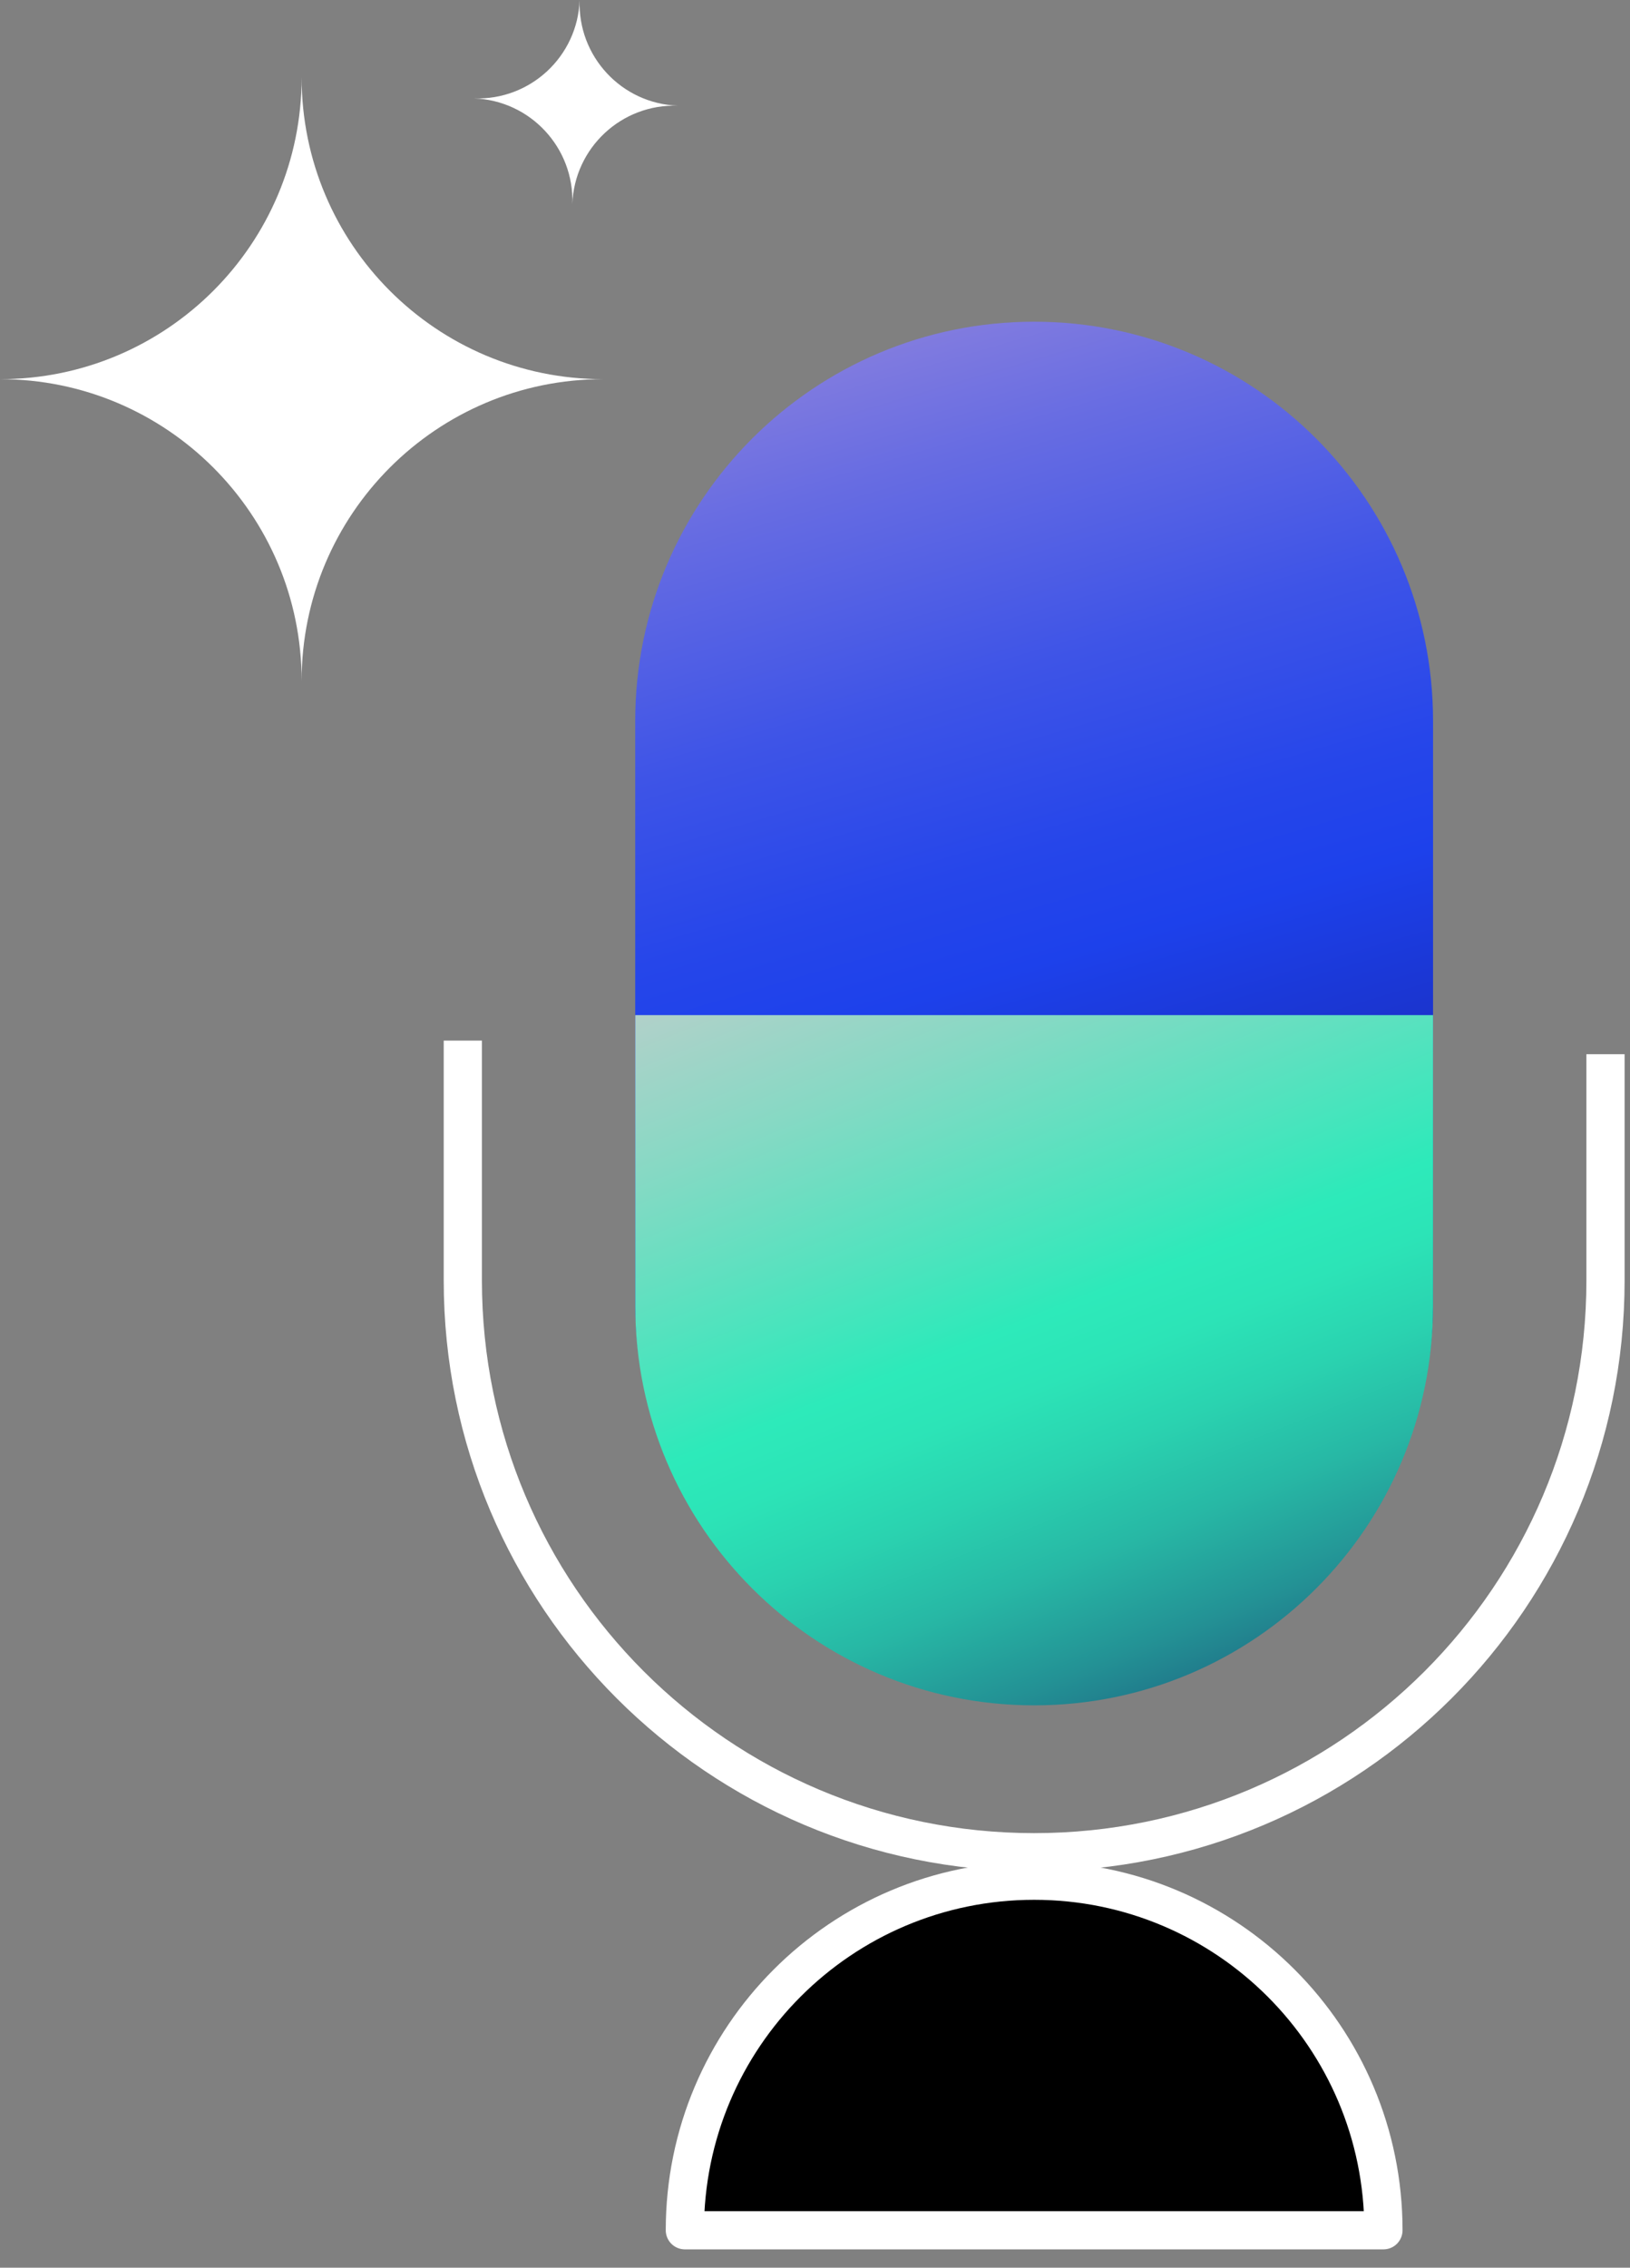
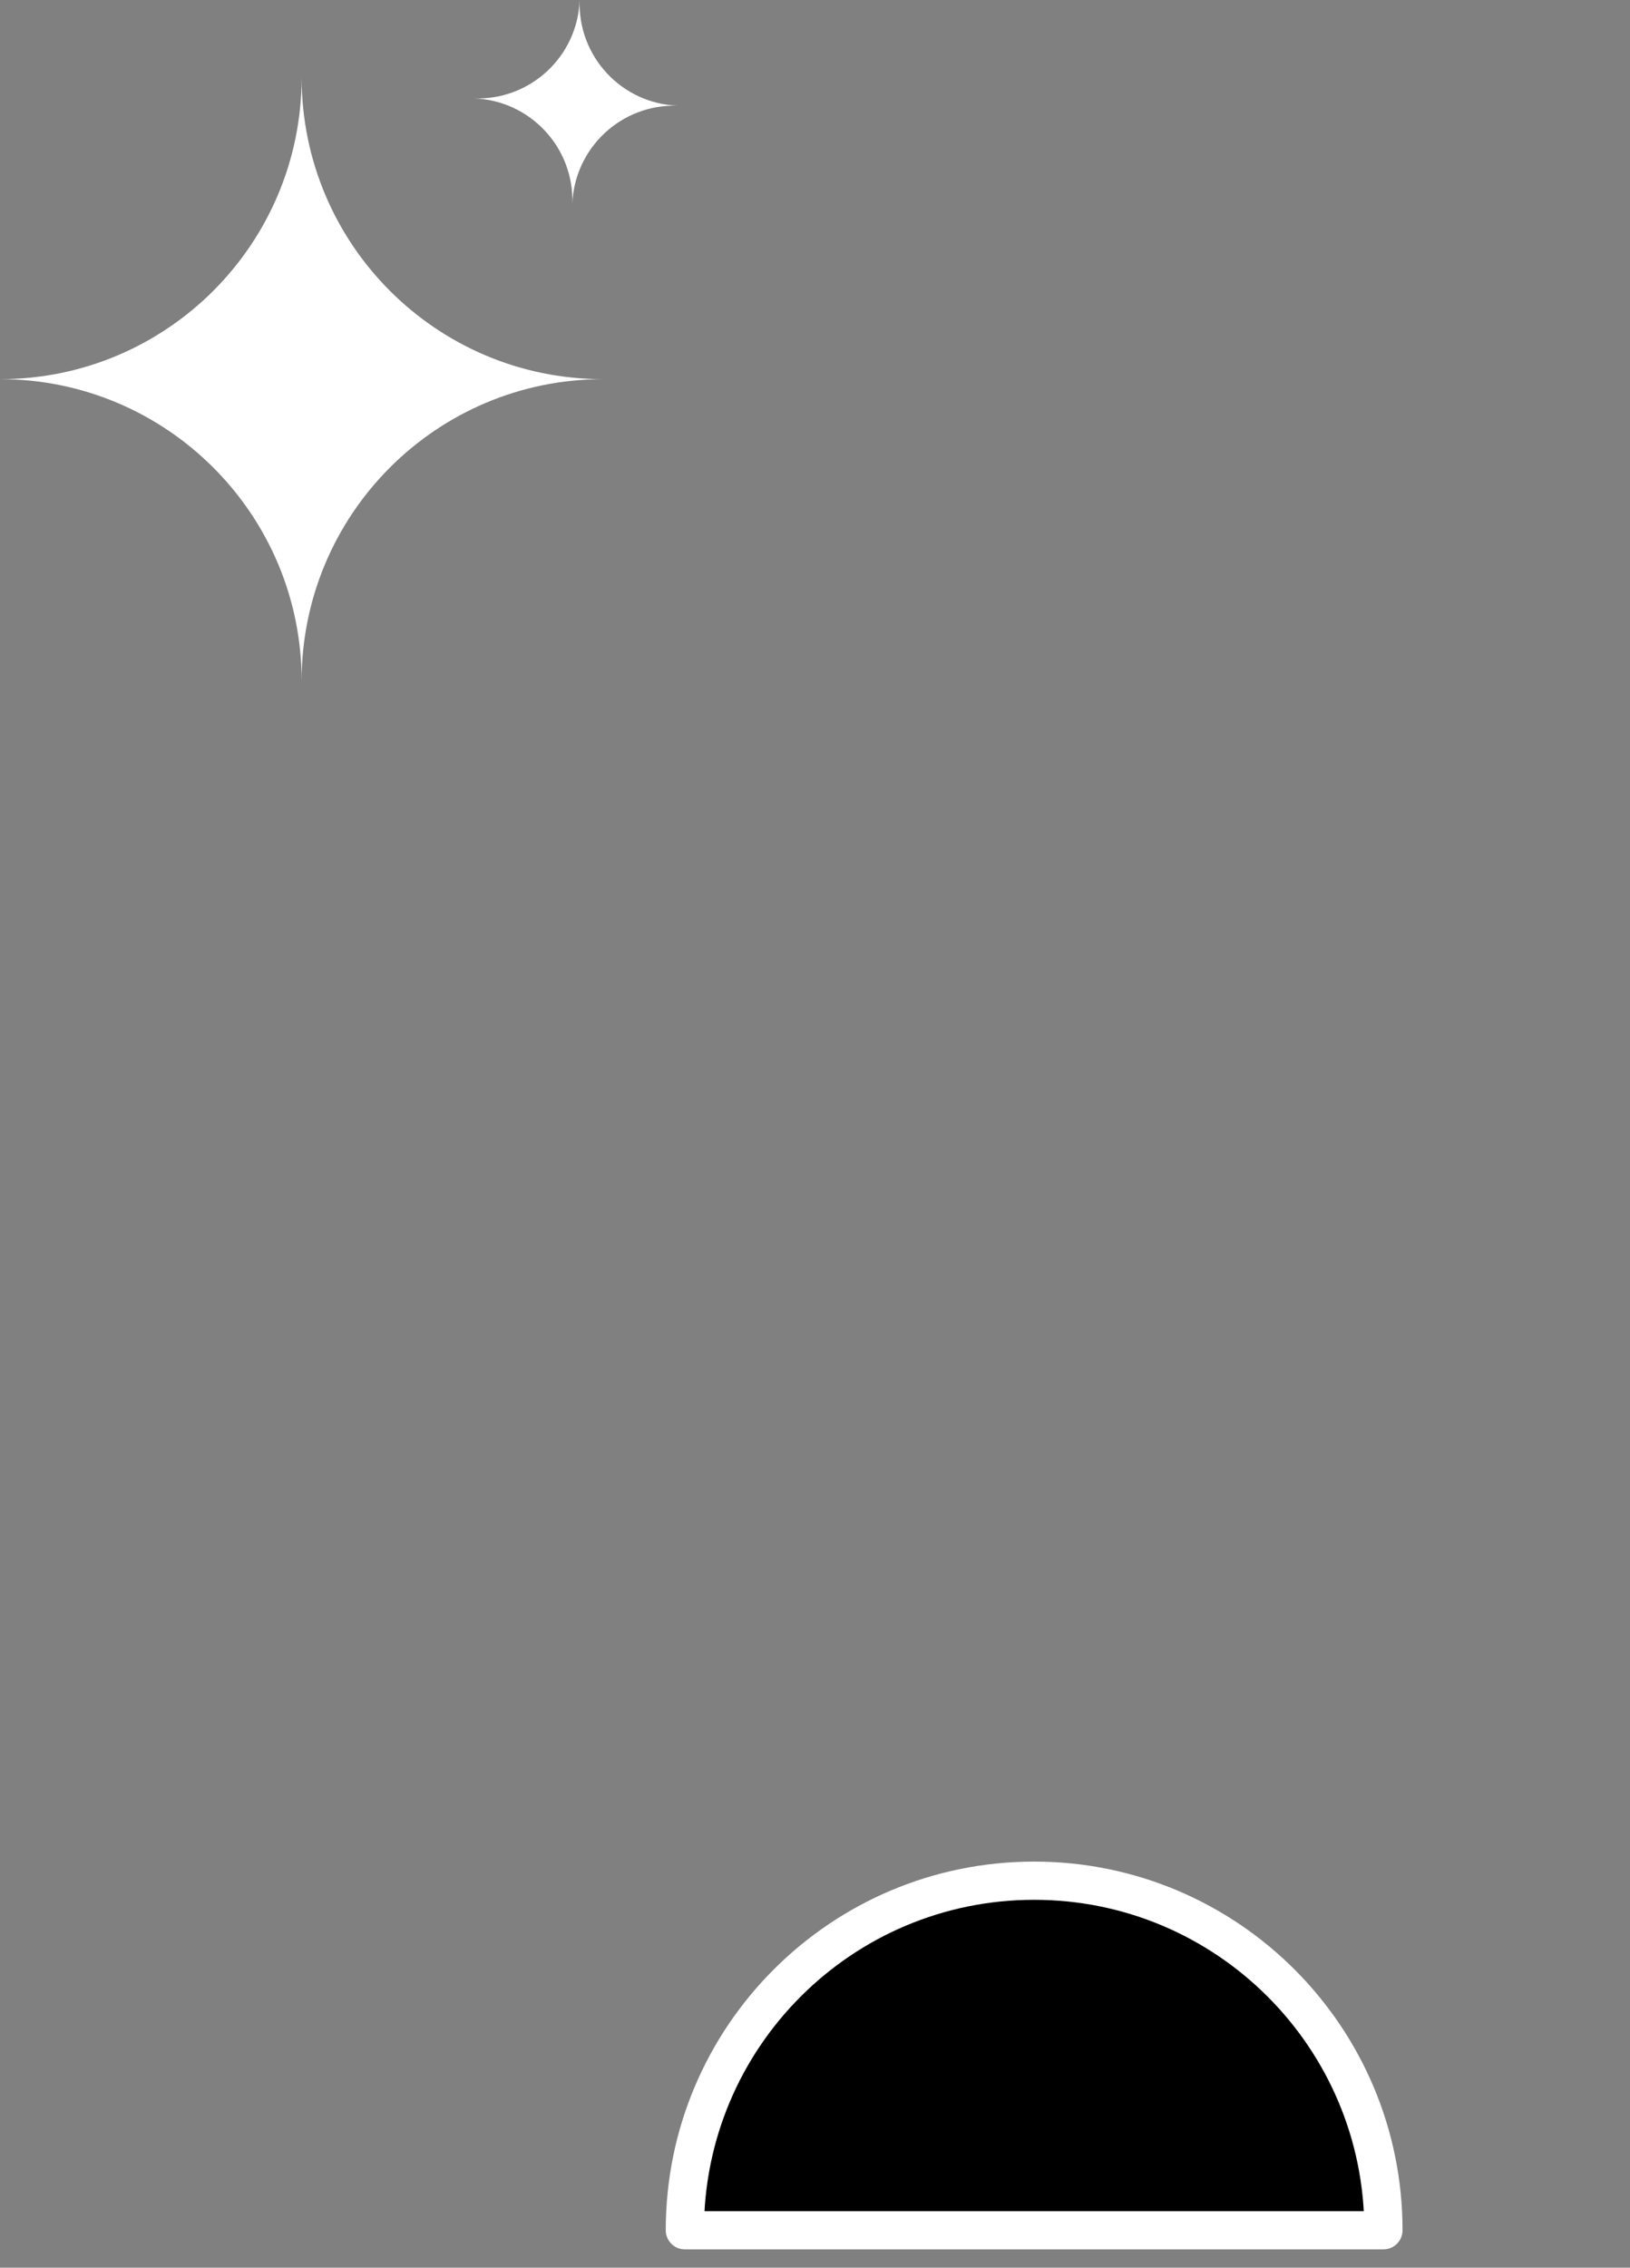
<svg xmlns="http://www.w3.org/2000/svg" width="64" height="89" viewBox="0 0 64 89" fill="none">
  <rect x="0" y="0" width="64" height="89" fill="#808080" stroke="none" />
-   <path d="M56.267 28.294C56.267 19.64 49.255 12.626 40.604 12.626C31.954 12.626 24.941 19.64 24.941 28.294V51.124C24.941 59.777 31.954 66.792 40.604 66.792C49.255 66.792 56.267 59.777 56.267 51.124V28.294Z" fill="url(#paint0_linear_9017_543)" />
-   <path d="M18.172 40.841V50.253C18.172 62.646 28.216 72.694 40.605 72.694C52.994 72.694 63.038 62.646 63.038 50.253V41.374" stroke="white" stroke-width="1.5" stroke-miterlimit="10" />
-   <path d="M56.266 39.84V51.259C56.266 59.911 49.257 66.929 40.608 66.929C31.958 66.929 24.943 59.911 24.943 51.259V39.84H56.266Z" fill="url(#paint1_linear_9017_543)" />
-   <path d="M54.319 87.53C54.319 79.954 48.179 73.811 40.604 73.811C33.029 73.811 26.89 79.953 26.89 87.53H54.319Z" fill="black" stroke="white" stroke-width="1.5" stroke-linecap="round" stroke-linejoin="round" />
+   <path d="M54.319 87.53C54.319 79.954 48.179 73.811 40.604 73.811C33.029 73.811 26.89 79.953 26.89 87.53H54.319" fill="black" stroke="white" stroke-width="1.5" stroke-linecap="round" stroke-linejoin="round" />
  <path d="M26.62 4.149C24.406 4.069 22.551 5.8 22.472 8.011C22.552 5.8 20.822 3.94 18.61 3.862C20.824 3.942 22.681 2.214 22.759 0C22.679 2.214 24.406 4.07 26.62 4.149Z" fill="white" />
  <path d="M23.682 14.881C17.14 14.881 11.843 20.184 11.843 26.723C11.843 20.184 6.541 14.881 0 14.881C6.541 14.881 11.843 9.583 11.843 3.038C11.843 9.582 17.139 14.881 23.682 14.881Z" fill="white" />
  <defs>
    <linearGradient id="paint0_linear_9017_543" x1="24.711" y1="-14.422" x2="76.736" y2="162.638" gradientUnits="userSpaceOnUse">
      <stop offset="0.051" stop-color="#FCC4D3" />
      <stop offset="0.068" stop-color="#E6B7D5" />
      <stop offset="0.131" stop-color="#9F8DDC" />
      <stop offset="0.187" stop-color="#676CE2" />
      <stop offset="0.235" stop-color="#3E54E7" />
      <stop offset="0.273" stop-color="#2646EA" />
      <stop offset="0.296" stop-color="#1D41EB" />
      <stop offset="0.319" stop-color="#1B38D7" />
      <stop offset="0.403" stop-color="#181B93" />
      <stop offset="0.464" stop-color="#150969" />
      <stop offset="0.495" stop-color="#150359" />
    </linearGradient>
    <linearGradient id="paint1_linear_9017_543" x1="25.858" y1="9.979" x2="75.01" y2="133.475" gradientUnits="userSpaceOnUse">
      <stop offset="0.114" stop-color="#FCC4D3" />
      <stop offset="0.138" stop-color="#EDC6D1" />
      <stop offset="0.186" stop-color="#C5CDCC" />
      <stop offset="0.251" stop-color="#86D9C4" />
      <stop offset="0.331" stop-color="#2FE9BA" />
      <stop offset="0.333" stop-color="#2DEABA" />
      <stop offset="0.352" stop-color="#2CE4B7" />
      <stop offset="0.376" stop-color="#2AD3B0" />
      <stop offset="0.404" stop-color="#27B8A5" />
      <stop offset="0.434" stop-color="#239295" />
      <stop offset="0.466" stop-color="#1E6281" />
      <stop offset="0.499" stop-color="#182868" />
      <stop offset="0.518" stop-color="#150359" />
    </linearGradient>
  </defs>
</svg>